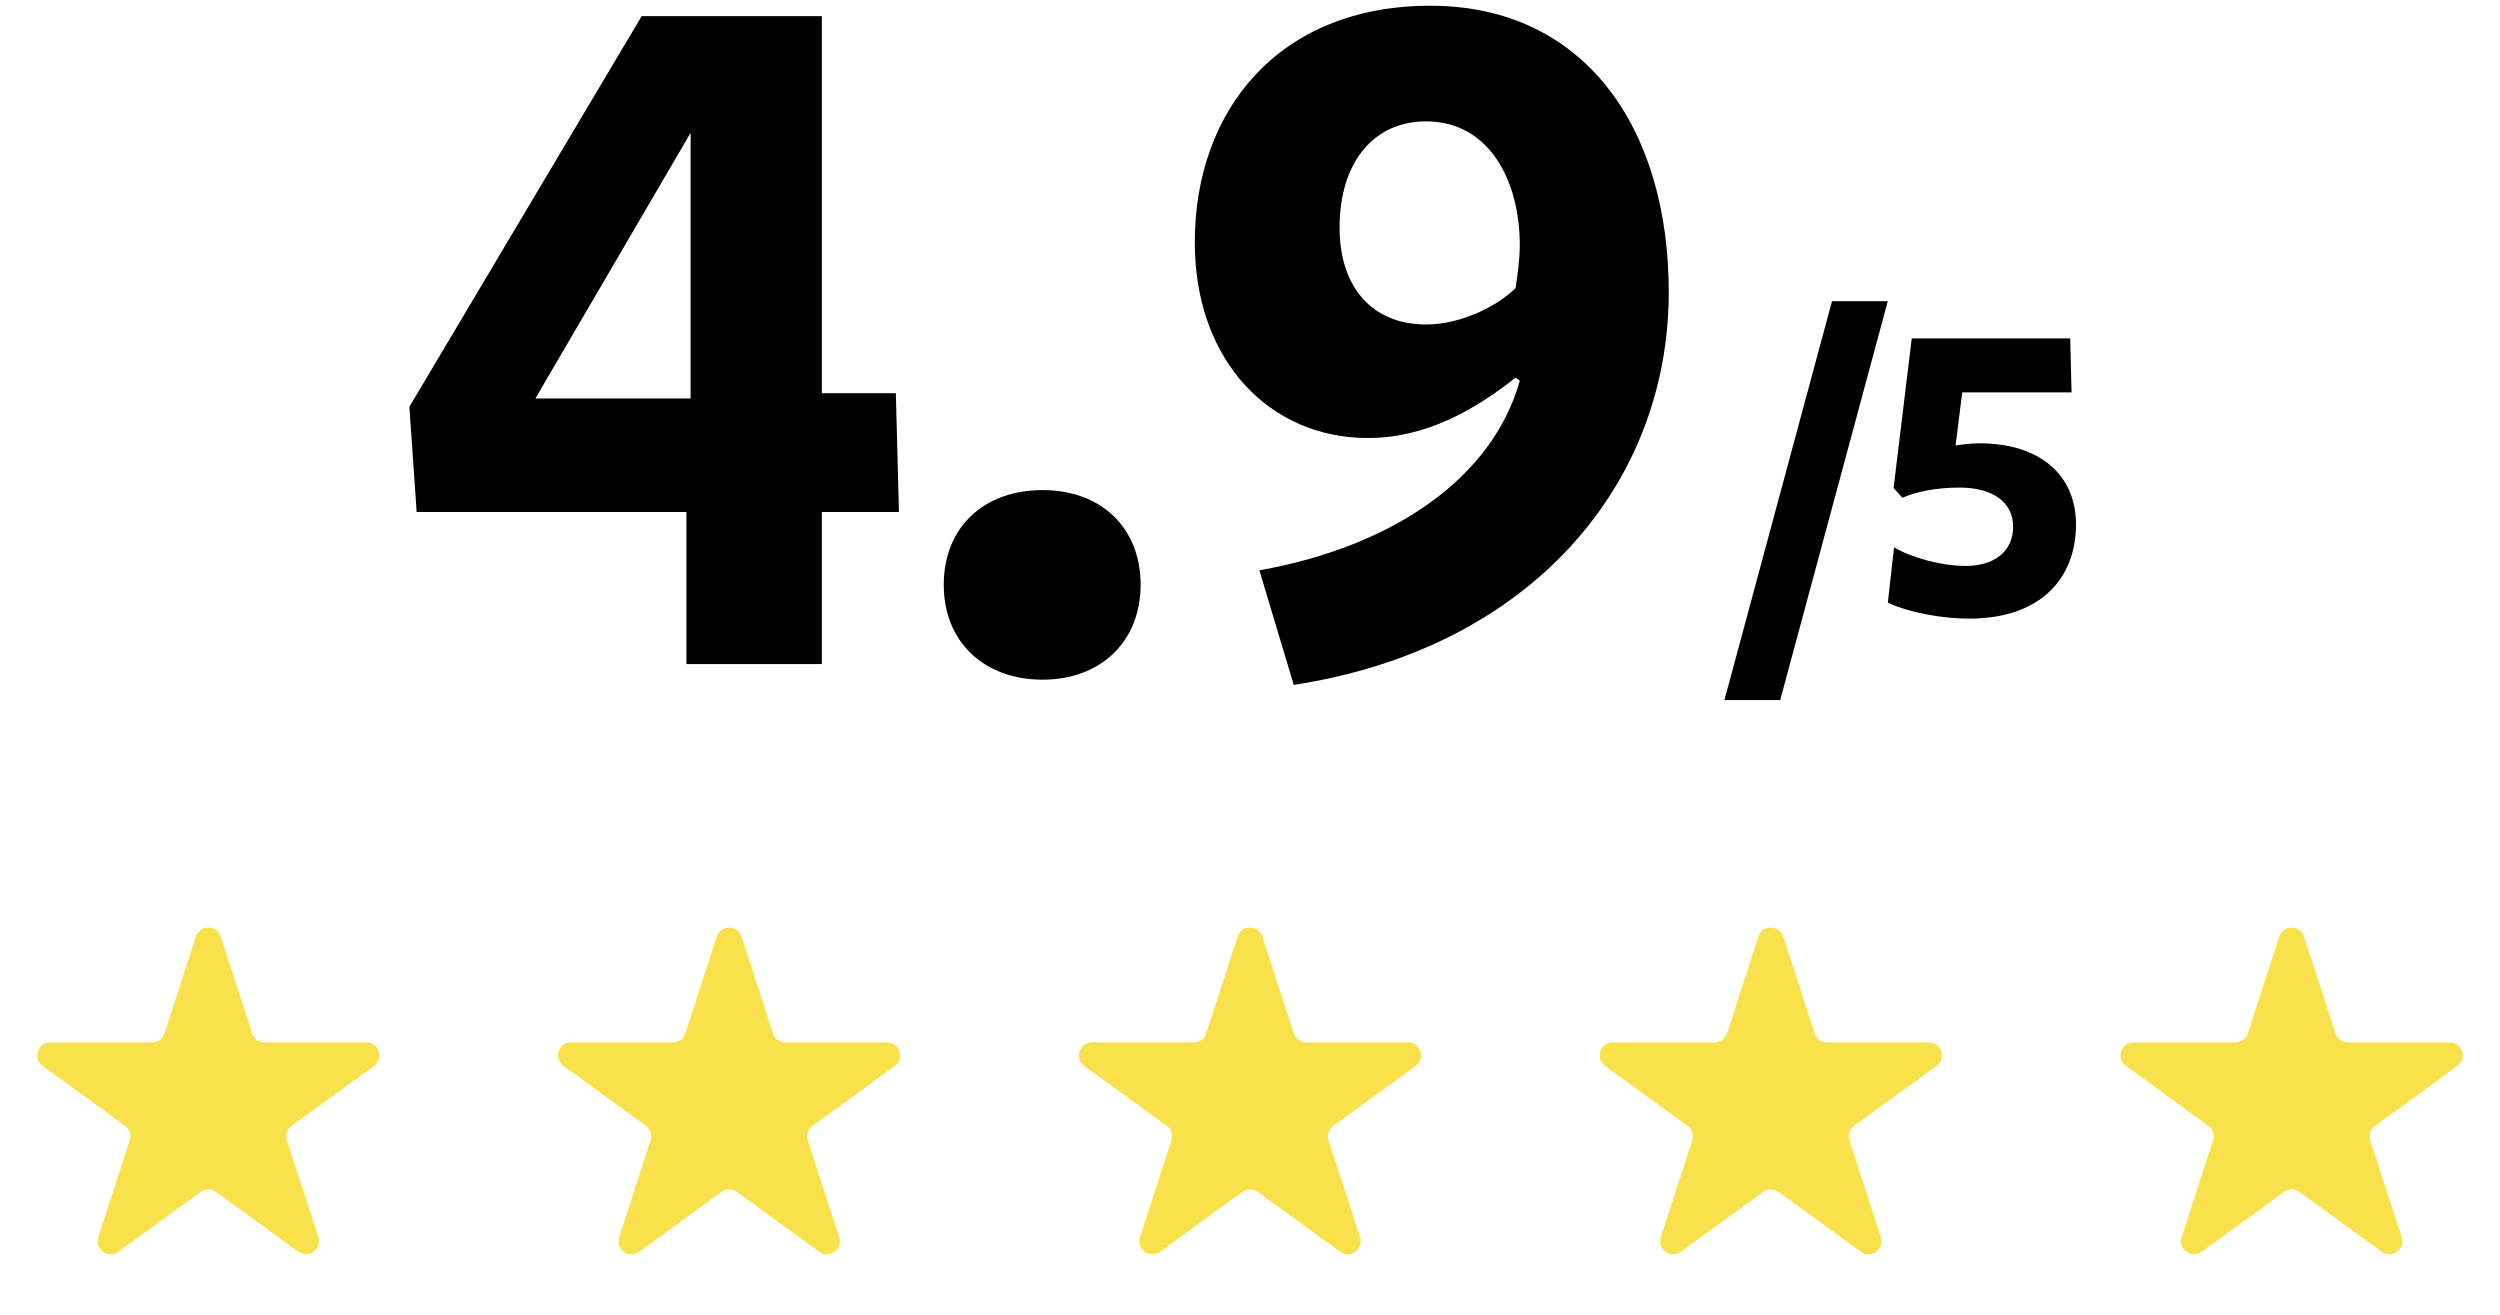
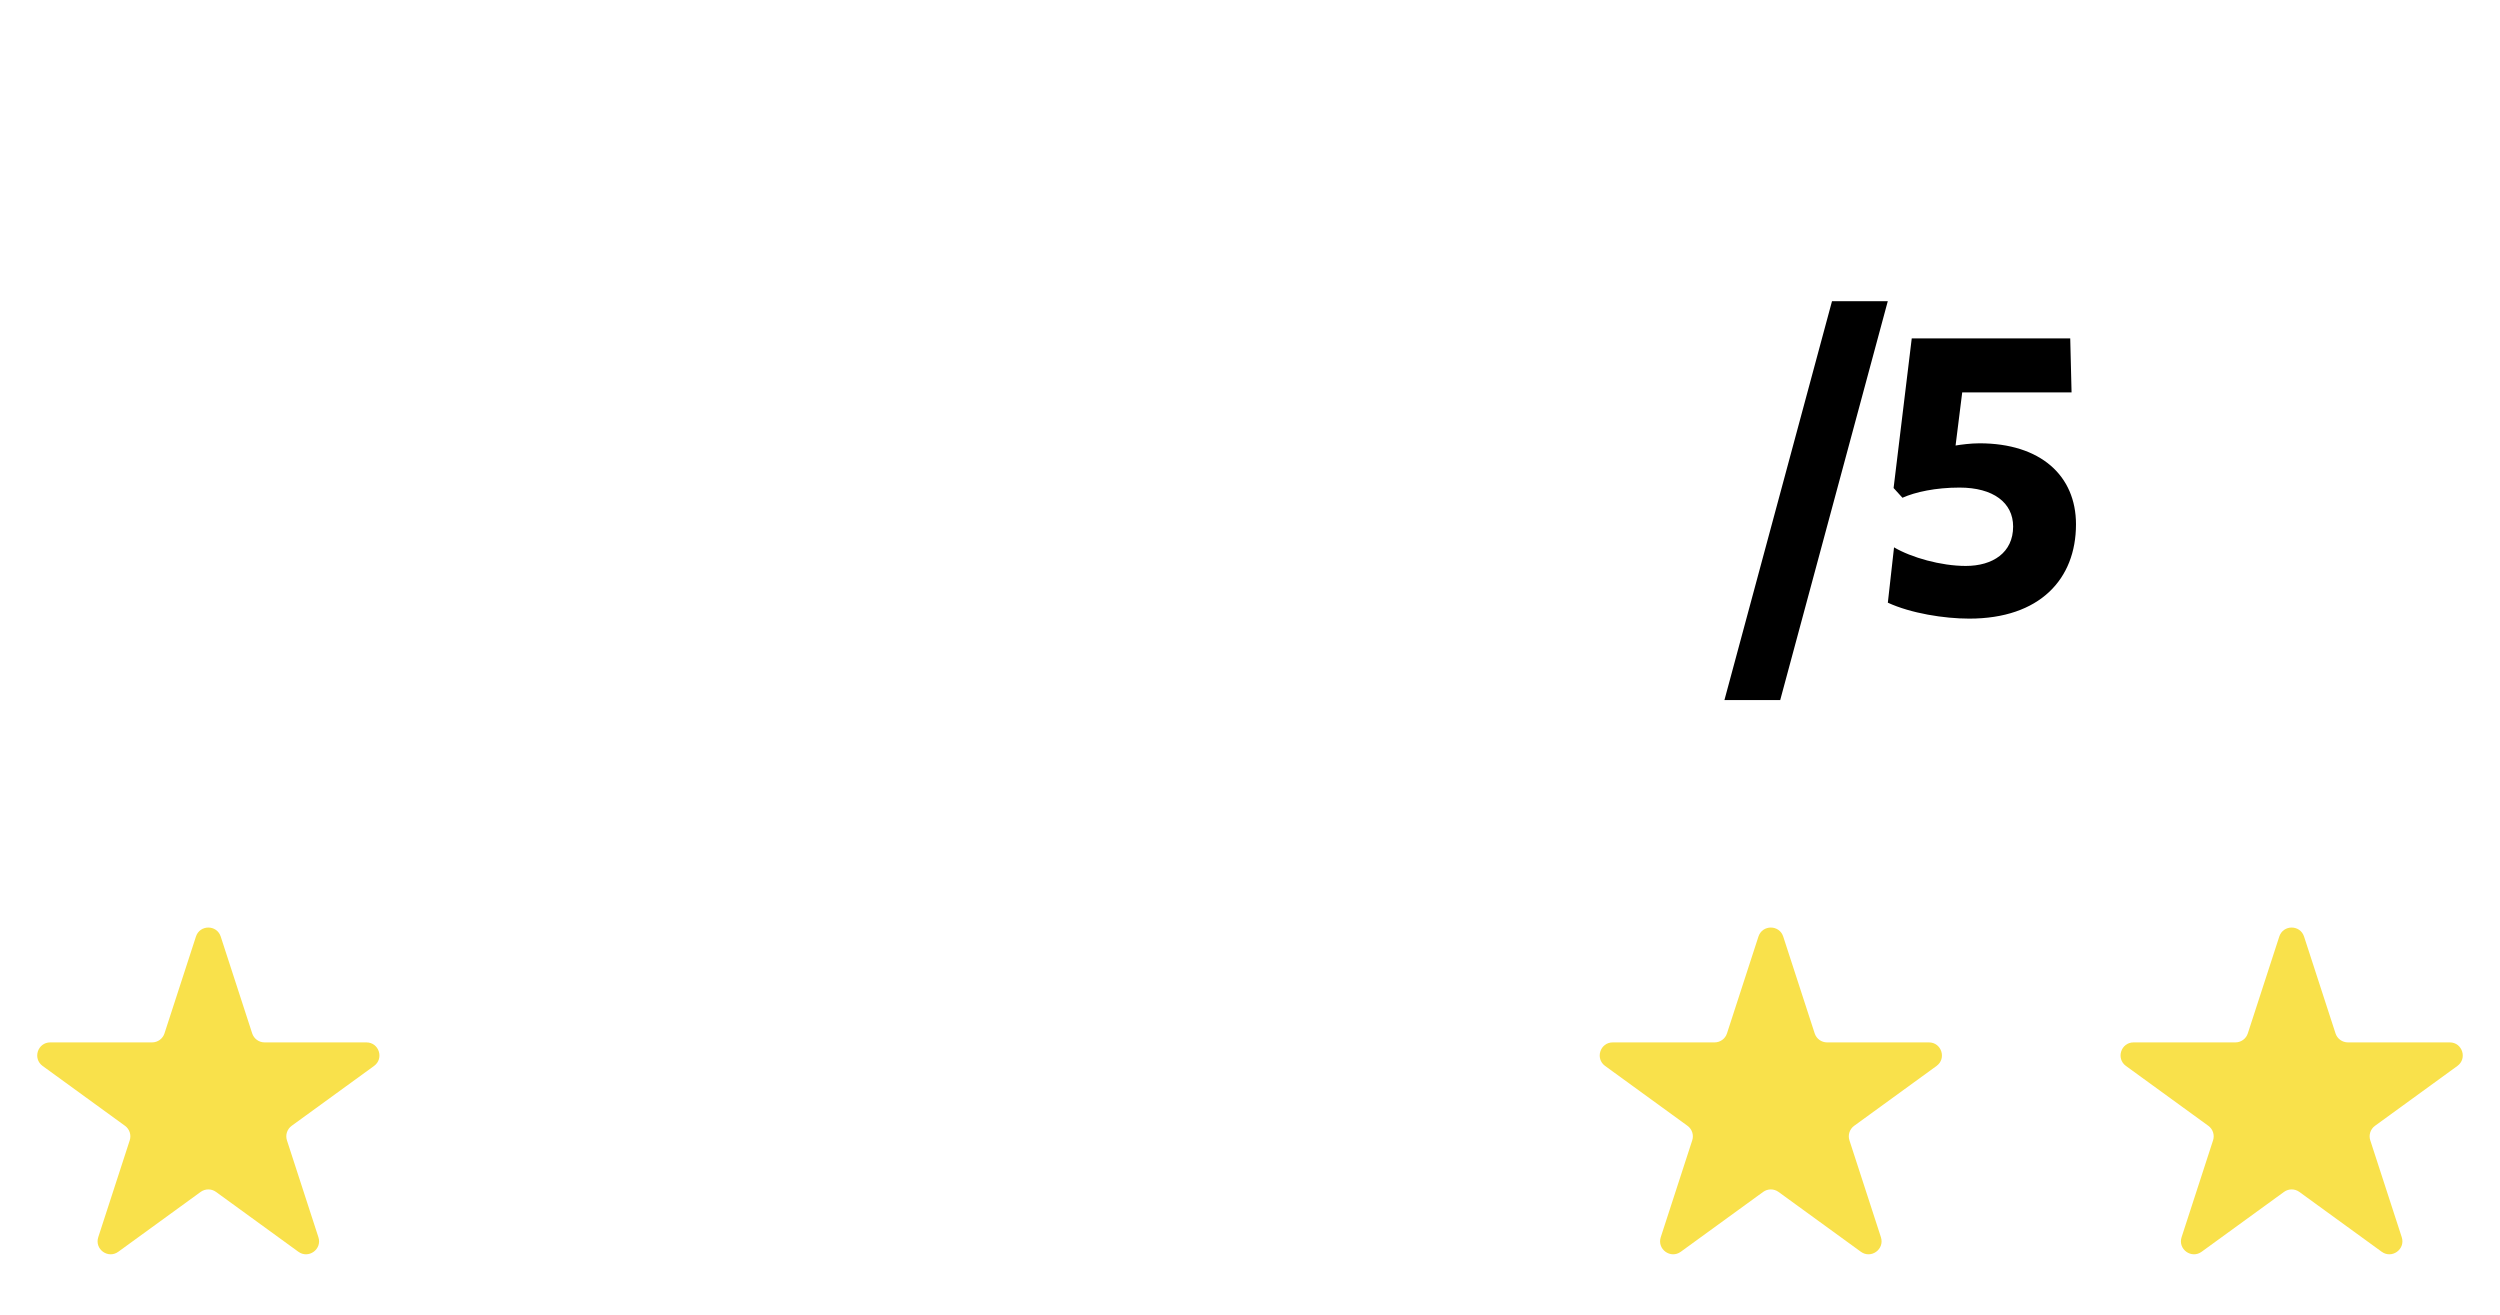
<svg xmlns="http://www.w3.org/2000/svg" width="192" height="101" viewBox="0 0 192 101" fill="none">
  <path d="M15.049 71.927C15.348 71.006 16.652 71.006 16.951 71.927L19.368 79.365C19.502 79.777 19.886 80.056 20.319 80.056H28.139C29.108 80.056 29.511 81.295 28.727 81.865L22.4 86.462C22.05 86.716 21.903 87.168 22.037 87.579L24.453 95.017C24.753 95.939 23.698 96.705 22.915 96.135L16.588 91.538C16.237 91.284 15.763 91.284 15.412 91.538L9.085 96.135C8.302 96.705 7.247 95.939 7.546 95.017L9.963 87.579C10.097 87.168 9.95 86.716 9.6 86.462L3.273 81.865C2.489 81.295 2.892 80.056 3.861 80.056H11.681C12.114 80.056 12.498 79.777 12.632 79.365L15.049 71.927Z" fill="#F9E14B" />
-   <path d="M55.049 71.927C55.348 71.006 56.652 71.006 56.951 71.927L59.368 79.365C59.502 79.777 59.886 80.056 60.319 80.056H68.139C69.108 80.056 69.511 81.295 68.727 81.865L62.4 86.462C62.05 86.716 61.903 87.168 62.037 87.579L64.454 95.017C64.753 95.939 63.698 96.705 62.915 96.135L56.588 91.538C56.237 91.284 55.763 91.284 55.412 91.538L49.085 96.135C48.302 96.705 47.247 95.939 47.547 95.017L49.963 87.579C50.097 87.168 49.95 86.716 49.6 86.462L43.273 81.865C42.489 81.295 42.892 80.056 43.861 80.056H51.681C52.114 80.056 52.498 79.777 52.632 79.365L55.049 71.927Z" fill="#F9E14B" />
  <path d="M135.049 71.927C135.348 71.006 136.652 71.006 136.951 71.927L139.368 79.365C139.502 79.777 139.886 80.056 140.319 80.056H148.139C149.108 80.056 149.511 81.295 148.727 81.865L142.4 86.462C142.05 86.716 141.903 87.168 142.037 87.579L144.454 95.017C144.753 95.939 143.698 96.705 142.915 96.135L136.588 91.538C136.237 91.284 135.763 91.284 135.412 91.538L129.085 96.135C128.302 96.705 127.247 95.939 127.546 95.017L129.963 87.579C130.097 87.168 129.95 86.716 129.6 86.462L123.273 81.865C122.489 81.295 122.892 80.056 123.861 80.056H131.681C132.114 80.056 132.498 79.777 132.632 79.365L135.049 71.927Z" fill="#F9E14B" />
-   <path d="M95.049 71.927C95.348 71.006 96.652 71.006 96.951 71.927L99.368 79.365C99.502 79.777 99.885 80.056 100.319 80.056H108.139C109.108 80.056 109.511 81.295 108.727 81.865L102.4 86.462C102.05 86.716 101.903 87.168 102.037 87.579L104.454 95.017C104.753 95.939 103.698 96.705 102.915 96.135L96.588 91.538C96.237 91.284 95.763 91.284 95.412 91.538L89.085 96.135C88.302 96.705 87.247 95.939 87.546 95.017L89.963 87.579C90.097 87.168 89.95 86.716 89.6 86.462L83.273 81.865C82.489 81.295 82.892 80.056 83.861 80.056H91.681C92.115 80.056 92.498 79.777 92.632 79.365L95.049 71.927Z" fill="#F9E14B" />
  <path d="M175.049 71.927C175.348 71.006 176.652 71.006 176.951 71.927L179.368 79.365C179.502 79.777 179.886 80.056 180.319 80.056H188.139C189.108 80.056 189.511 81.295 188.727 81.865L182.4 86.462C182.05 86.716 181.903 87.168 182.037 87.579L184.454 95.017C184.753 95.939 183.698 96.705 182.915 96.135L176.588 91.538C176.237 91.284 175.763 91.284 175.412 91.538L169.085 96.135C168.302 96.705 167.247 95.939 167.546 95.017L169.963 87.579C170.097 87.168 169.95 86.716 169.6 86.462L163.273 81.865C162.489 81.295 162.892 80.056 163.861 80.056H171.681C172.114 80.056 172.498 79.777 172.632 79.365L175.049 71.927Z" fill="#F9E14B" />
-   <path d="M69.04 39.32L68.8 30.2H63.12V1.24H49.28L31.44 31.24L32 39.32H52.72V51H63.12V39.32H69.04ZM53.04 30.6H41.12L53.04 10.2V30.6ZM87.6 44.92C87.6 40.52 84.56 37.64 80.08 37.64C75.52 37.64 72.48 40.52 72.48 44.92C72.48 49.24 75.52 52.2 80.08 52.2C84.56 52.2 87.6 49.24 87.6 44.92ZM128.16 22.44C128.16 9.8 121.68 0.44 109.84 0.44C98.24 0.44 91.76 8.44 91.76 18.6C91.76 27.8 97.6 33.64 105.04 33.64C109.6 33.64 113.36 31.4 116.4 29L116.72 29.24C114.64 36.68 107.04 41.96 96.72 43.8L99.36 52.6C117.6 49.8 128.16 37.16 128.16 22.44ZM116.72 18.84C116.72 19.88 116.56 21 116.4 22.12C115.04 23.48 112.24 24.92 109.52 24.92C105.44 24.92 102.88 22.12 102.88 17.48C102.88 12.44 105.52 9.32 109.52 9.32C114.32 9.32 116.72 13.8 116.72 18.84Z" fill="black" />
  <path d="M144.982 23.132H140.698L132.436 53.766H136.72L144.982 23.132ZM150.188 34.216L150.698 30.136H159.096L158.994 25.988H146.822L145.428 37.48L146.108 38.228C147.094 37.786 148.658 37.446 150.494 37.446C153.078 37.446 154.608 38.602 154.608 40.438C154.608 42.444 153.044 43.464 150.97 43.464C149.066 43.464 146.788 42.818 145.462 42.036L144.986 46.286C146.754 47.102 149.304 47.51 151.242 47.51C156.648 47.51 159.436 44.484 159.436 40.268C159.436 36.528 156.716 34.046 152.024 34.046C151.344 34.046 150.596 34.148 150.188 34.216Z" fill="black" />
</svg>